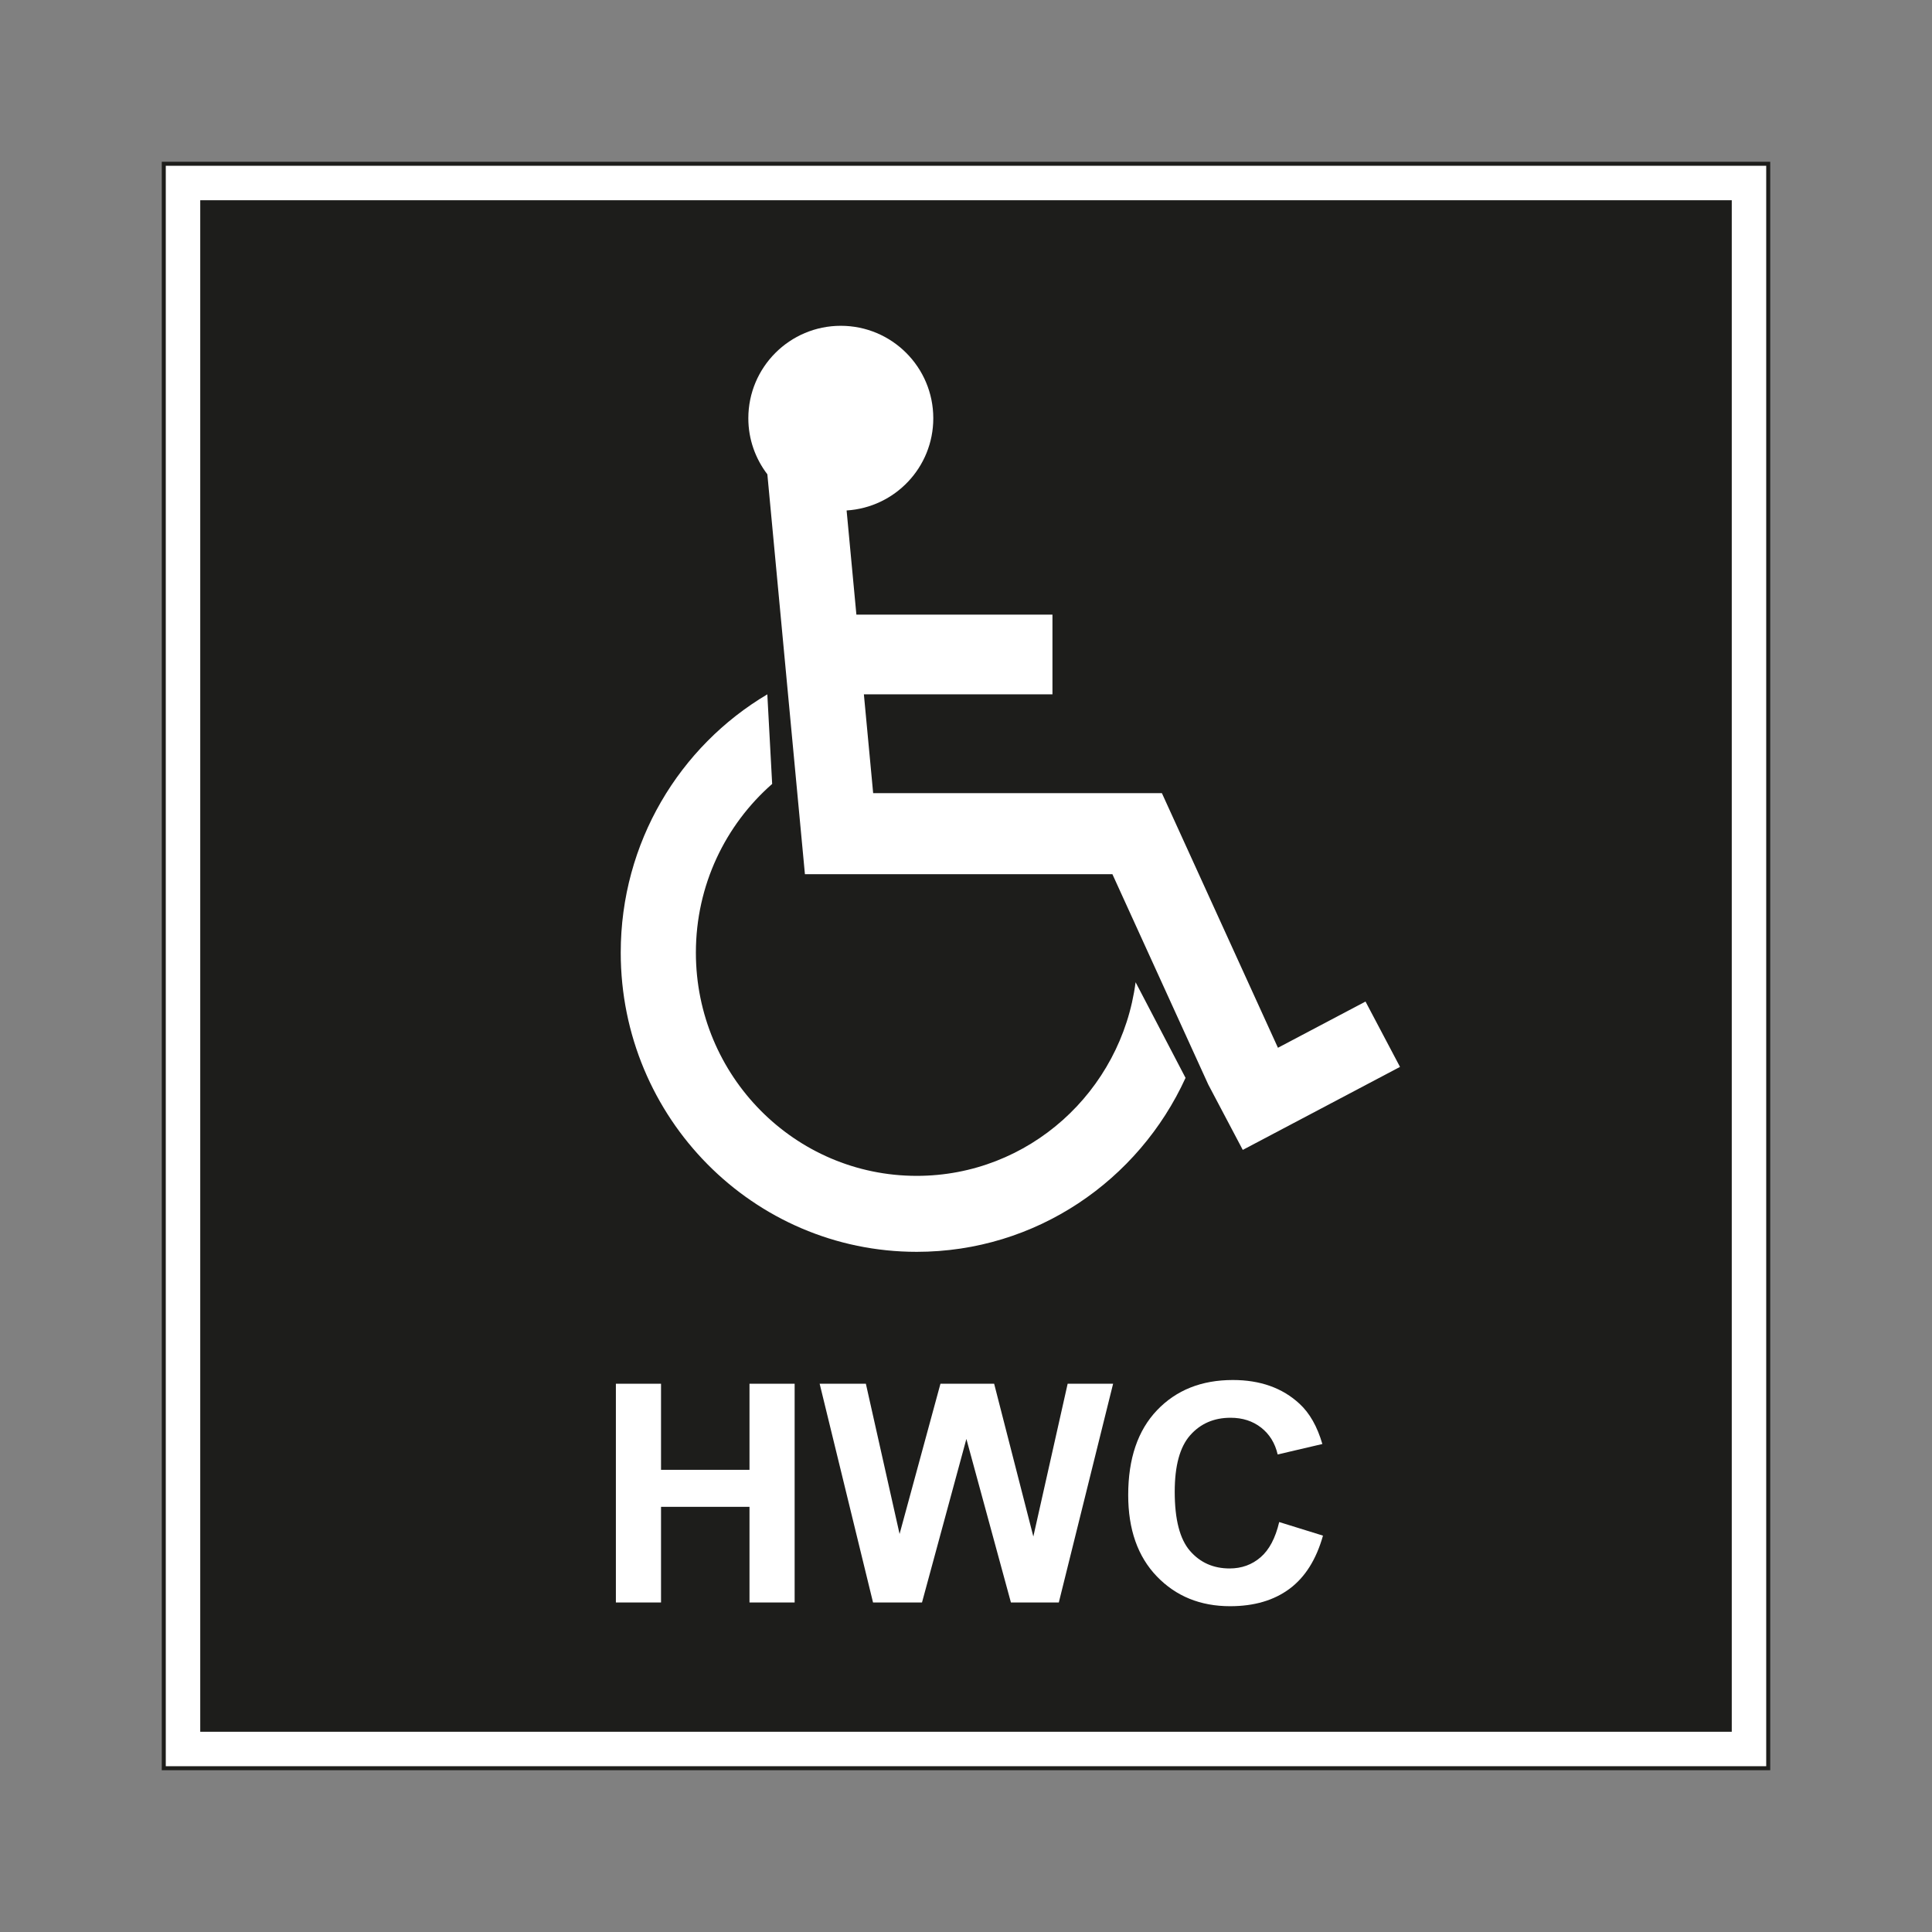
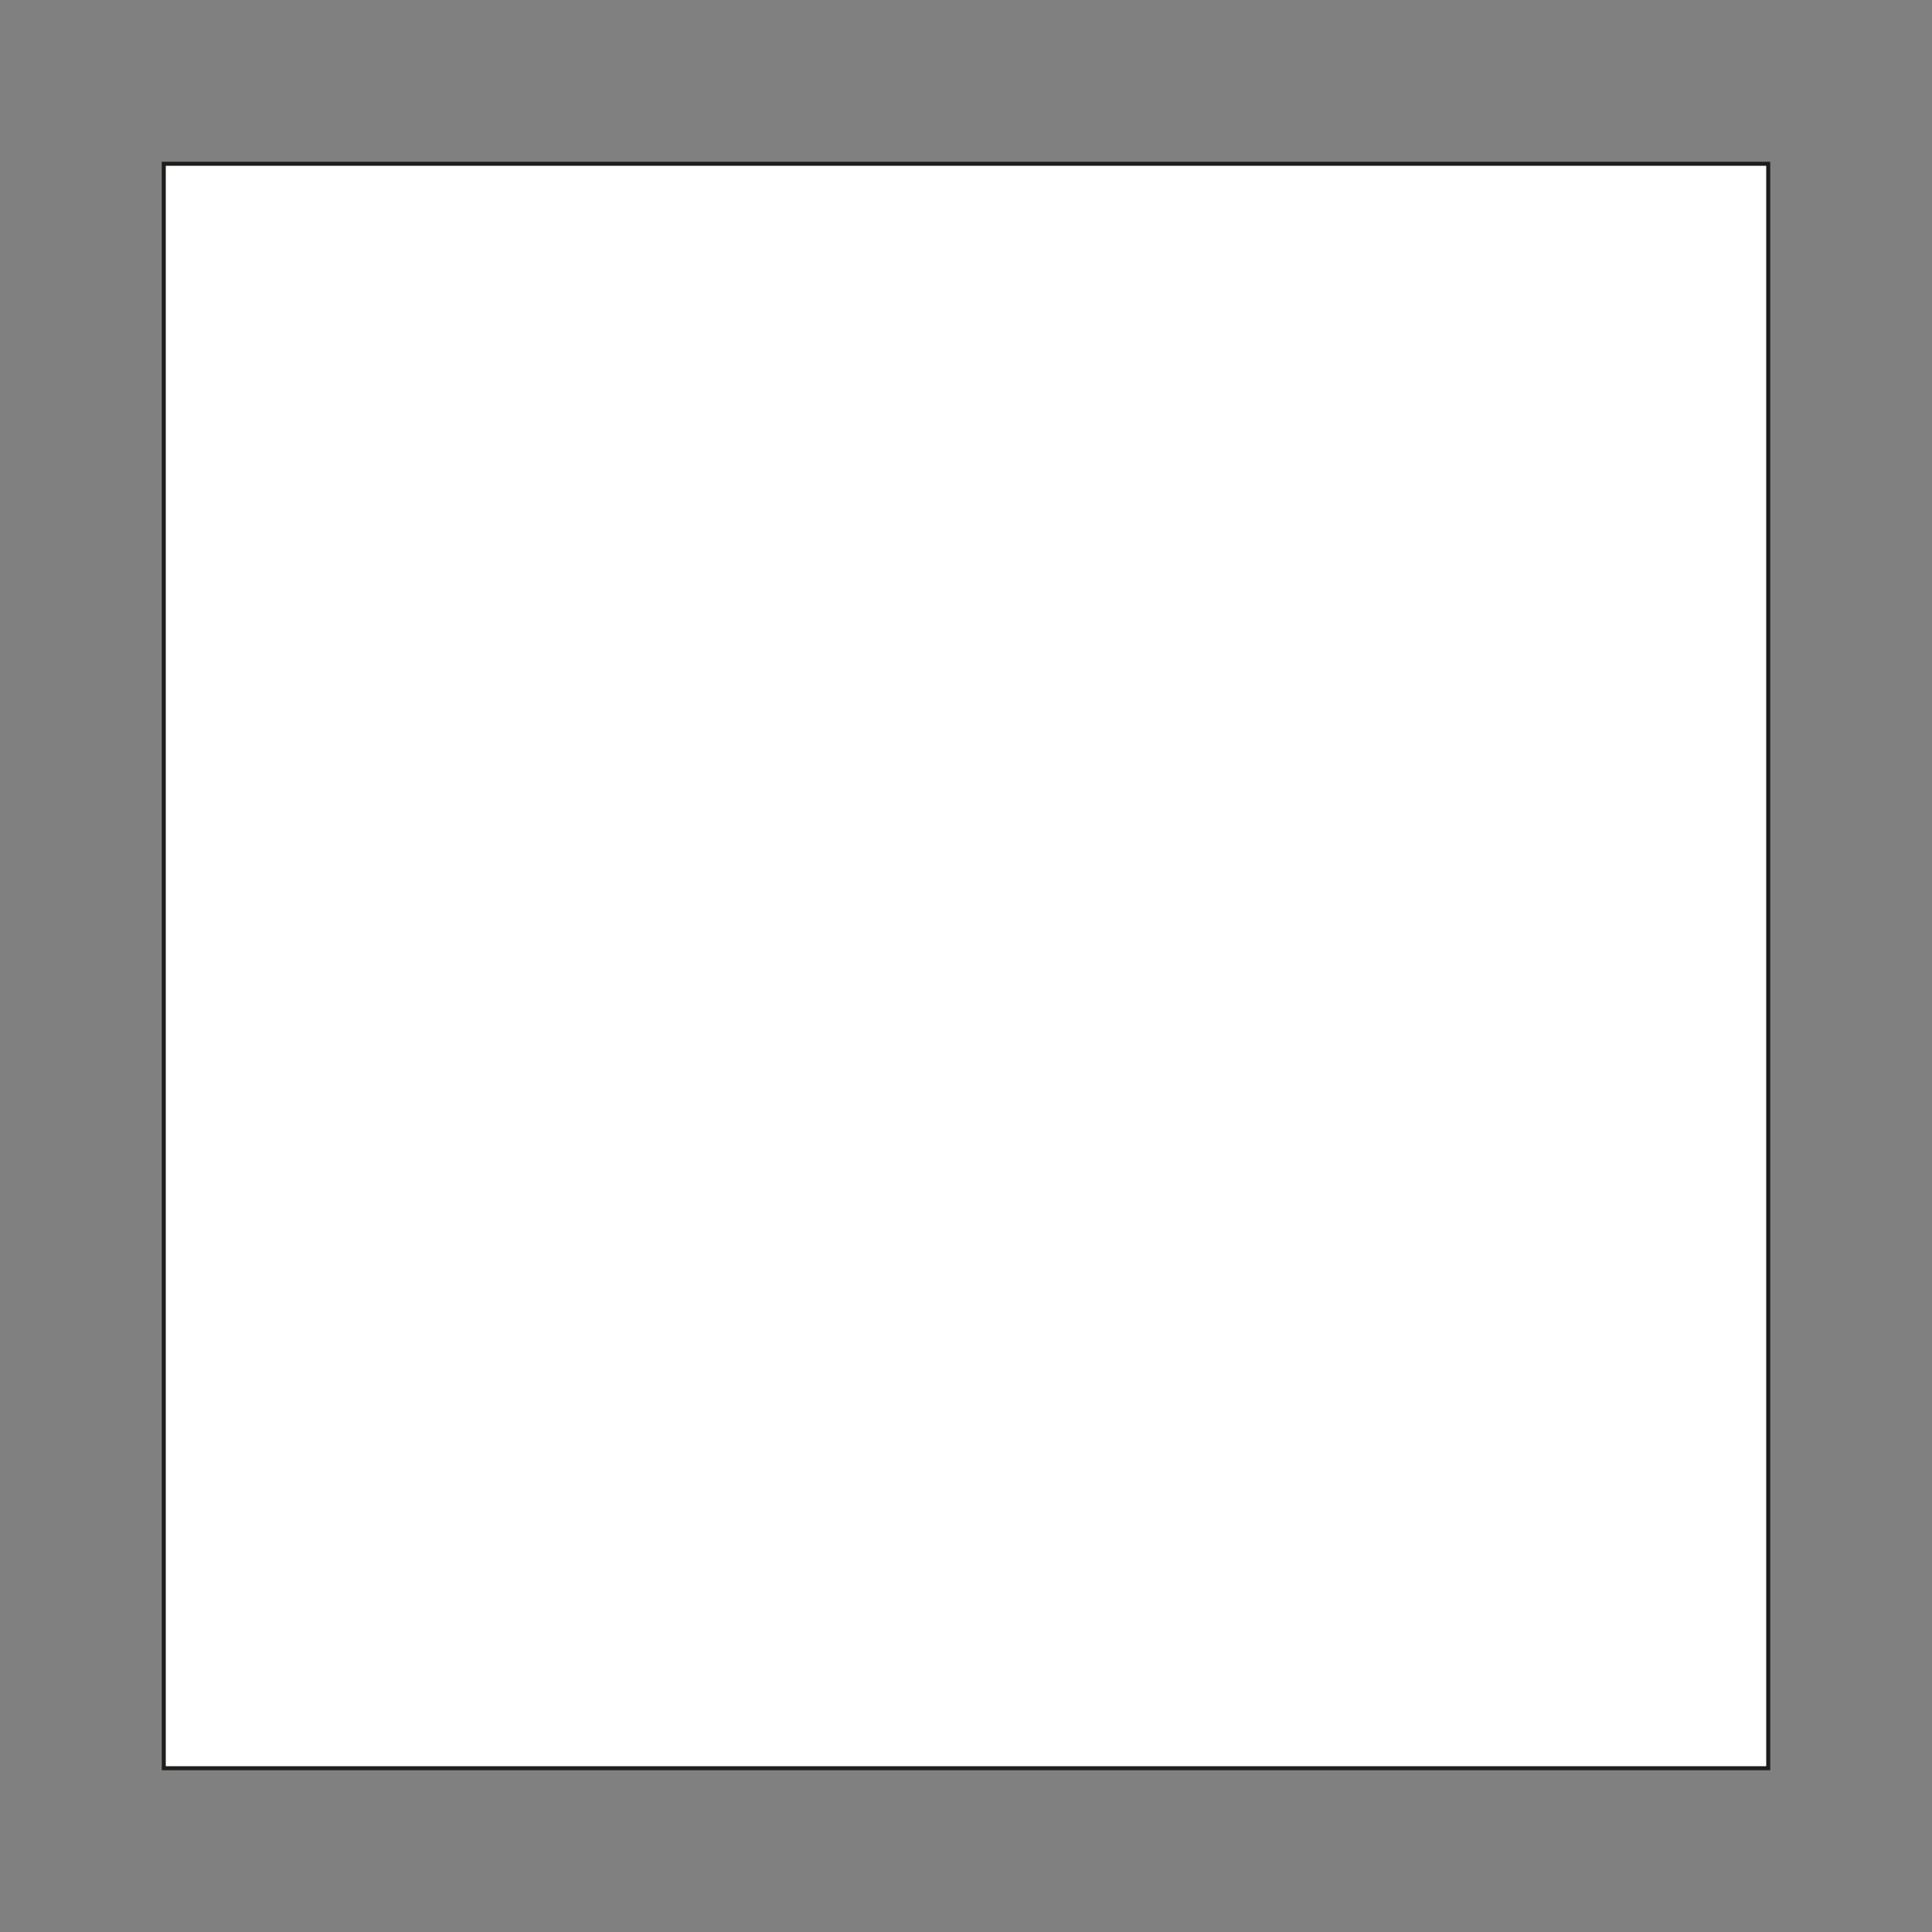
<svg xmlns="http://www.w3.org/2000/svg" id="Layer_2" data-name="Layer 2" viewBox="0 0 2048.003 2048.003">
  <rect x="0" y="0" width="2048.003" height="2048.003" fill="#808080" stroke="none" />
  <defs>
    <style>
      .cls-1, .cls-2 {
        fill: #fff;
      }

      .cls-3 {
        fill: none;
      }

      .cls-2 {
        stroke: #1d1d1b;
        stroke-miterlimit: 10;
        stroke-width: 4.252px;
      }

      .cls-4 {
        fill: #1d1d1b;
      }
    </style>
  </defs>
  <g id="Layer_1-2" data-name="Layer 1">
    <rect class="cls-2" x="173.608" y="173.609" width="1700.787" height="1700.786" />
-     <rect class="cls-4" x="212.262" y="212.263" width="1623.479" height="1623.477" />
    <g>
      <g>
-         <path class="cls-1" d="m652.863,1698.691v-231.871h47.858v91.262h93.774v-91.262h47.858v231.871h-47.858v-101.383h-93.774v101.383h-47.858Z" />
        <path class="cls-1" d="m925.457,1698.691l-56.588-231.871h48.99l35.732,159.274,43.33-159.274h56.911l41.554,161.964,36.376-161.964h48.18l-57.555,231.871h-50.769l-47.211-173.352-47.051,173.352h-51.898Z" />
-         <path class="cls-1" d="m1356.009,1613.437l46.406,14.398c-7.116,25.302-18.947,44.1-35.492,56.383-16.545,12.283-37.537,18.425-62.972,18.425-31.476,0-57.342-10.515-77.605-31.55-20.268-21.04-30.399-49.799-30.399-86.282,0-38.592,10.185-68.565,30.559-89.915,20.369-21.355,47.152-32.029,80.353-32.029,28.993,0,52.548,8.379,70.653,25.147,10.781,9.913,18.862,24.146,24.252,42.704l-47.37,11.074c-2.802-12.022-8.651-21.515-17.541-28.471-8.896-6.962-19.703-10.44-32.418-10.44-17.573,0-31.827,6.168-42.763,18.505-10.941,12.337-16.412,32.322-16.412,59.947,0,29.313,5.385,50.194,16.167,62.631,10.776,12.443,24.79,18.665,42.038,18.665,12.715,0,23.656-3.952,32.818-11.863,9.162-7.91,15.74-20.348,19.725-37.33Z" />
      </g>
      <g>
-         <path class="cls-1" d="m1447.501,1061.681l-92.827,49.001-123.004-269.892h-306.079l-9.84-104.758h199.899v-84.506h-207.837l-10.371-110.414c51.264-3.186,91.889-45.654,91.889-97.721,0-54.141-43.89-98.031-98.031-98.031s-98.031,43.89-98.031,98.031c0,22.36,7.57,42.904,20.172,59.397l39.806,423.778v.12h325.96l101.622,222.978,36.569,69.277,166.673-87.983-36.57-69.276Z" />
        <path class="cls-1" d="m971.782,1246.463c-129.297,0-234.113-105.954-234.113-236.656,0-71.434,31.354-135.425,80.857-178.817l-5.133-94.958c-92.936,55.062-155.388,157.017-155.388,273.775,0,175.177,140.483,317.186,313.777,317.186,126.375,0,235.228-75.563,284.947-184.395l-52.948-101.394c-15.203,115.849-113.239,205.258-231.999,205.258Z" />
      </g>
    </g>
-     <rect class="cls-3" width="2048.003" height="2048.003" />
  </g>
</svg>